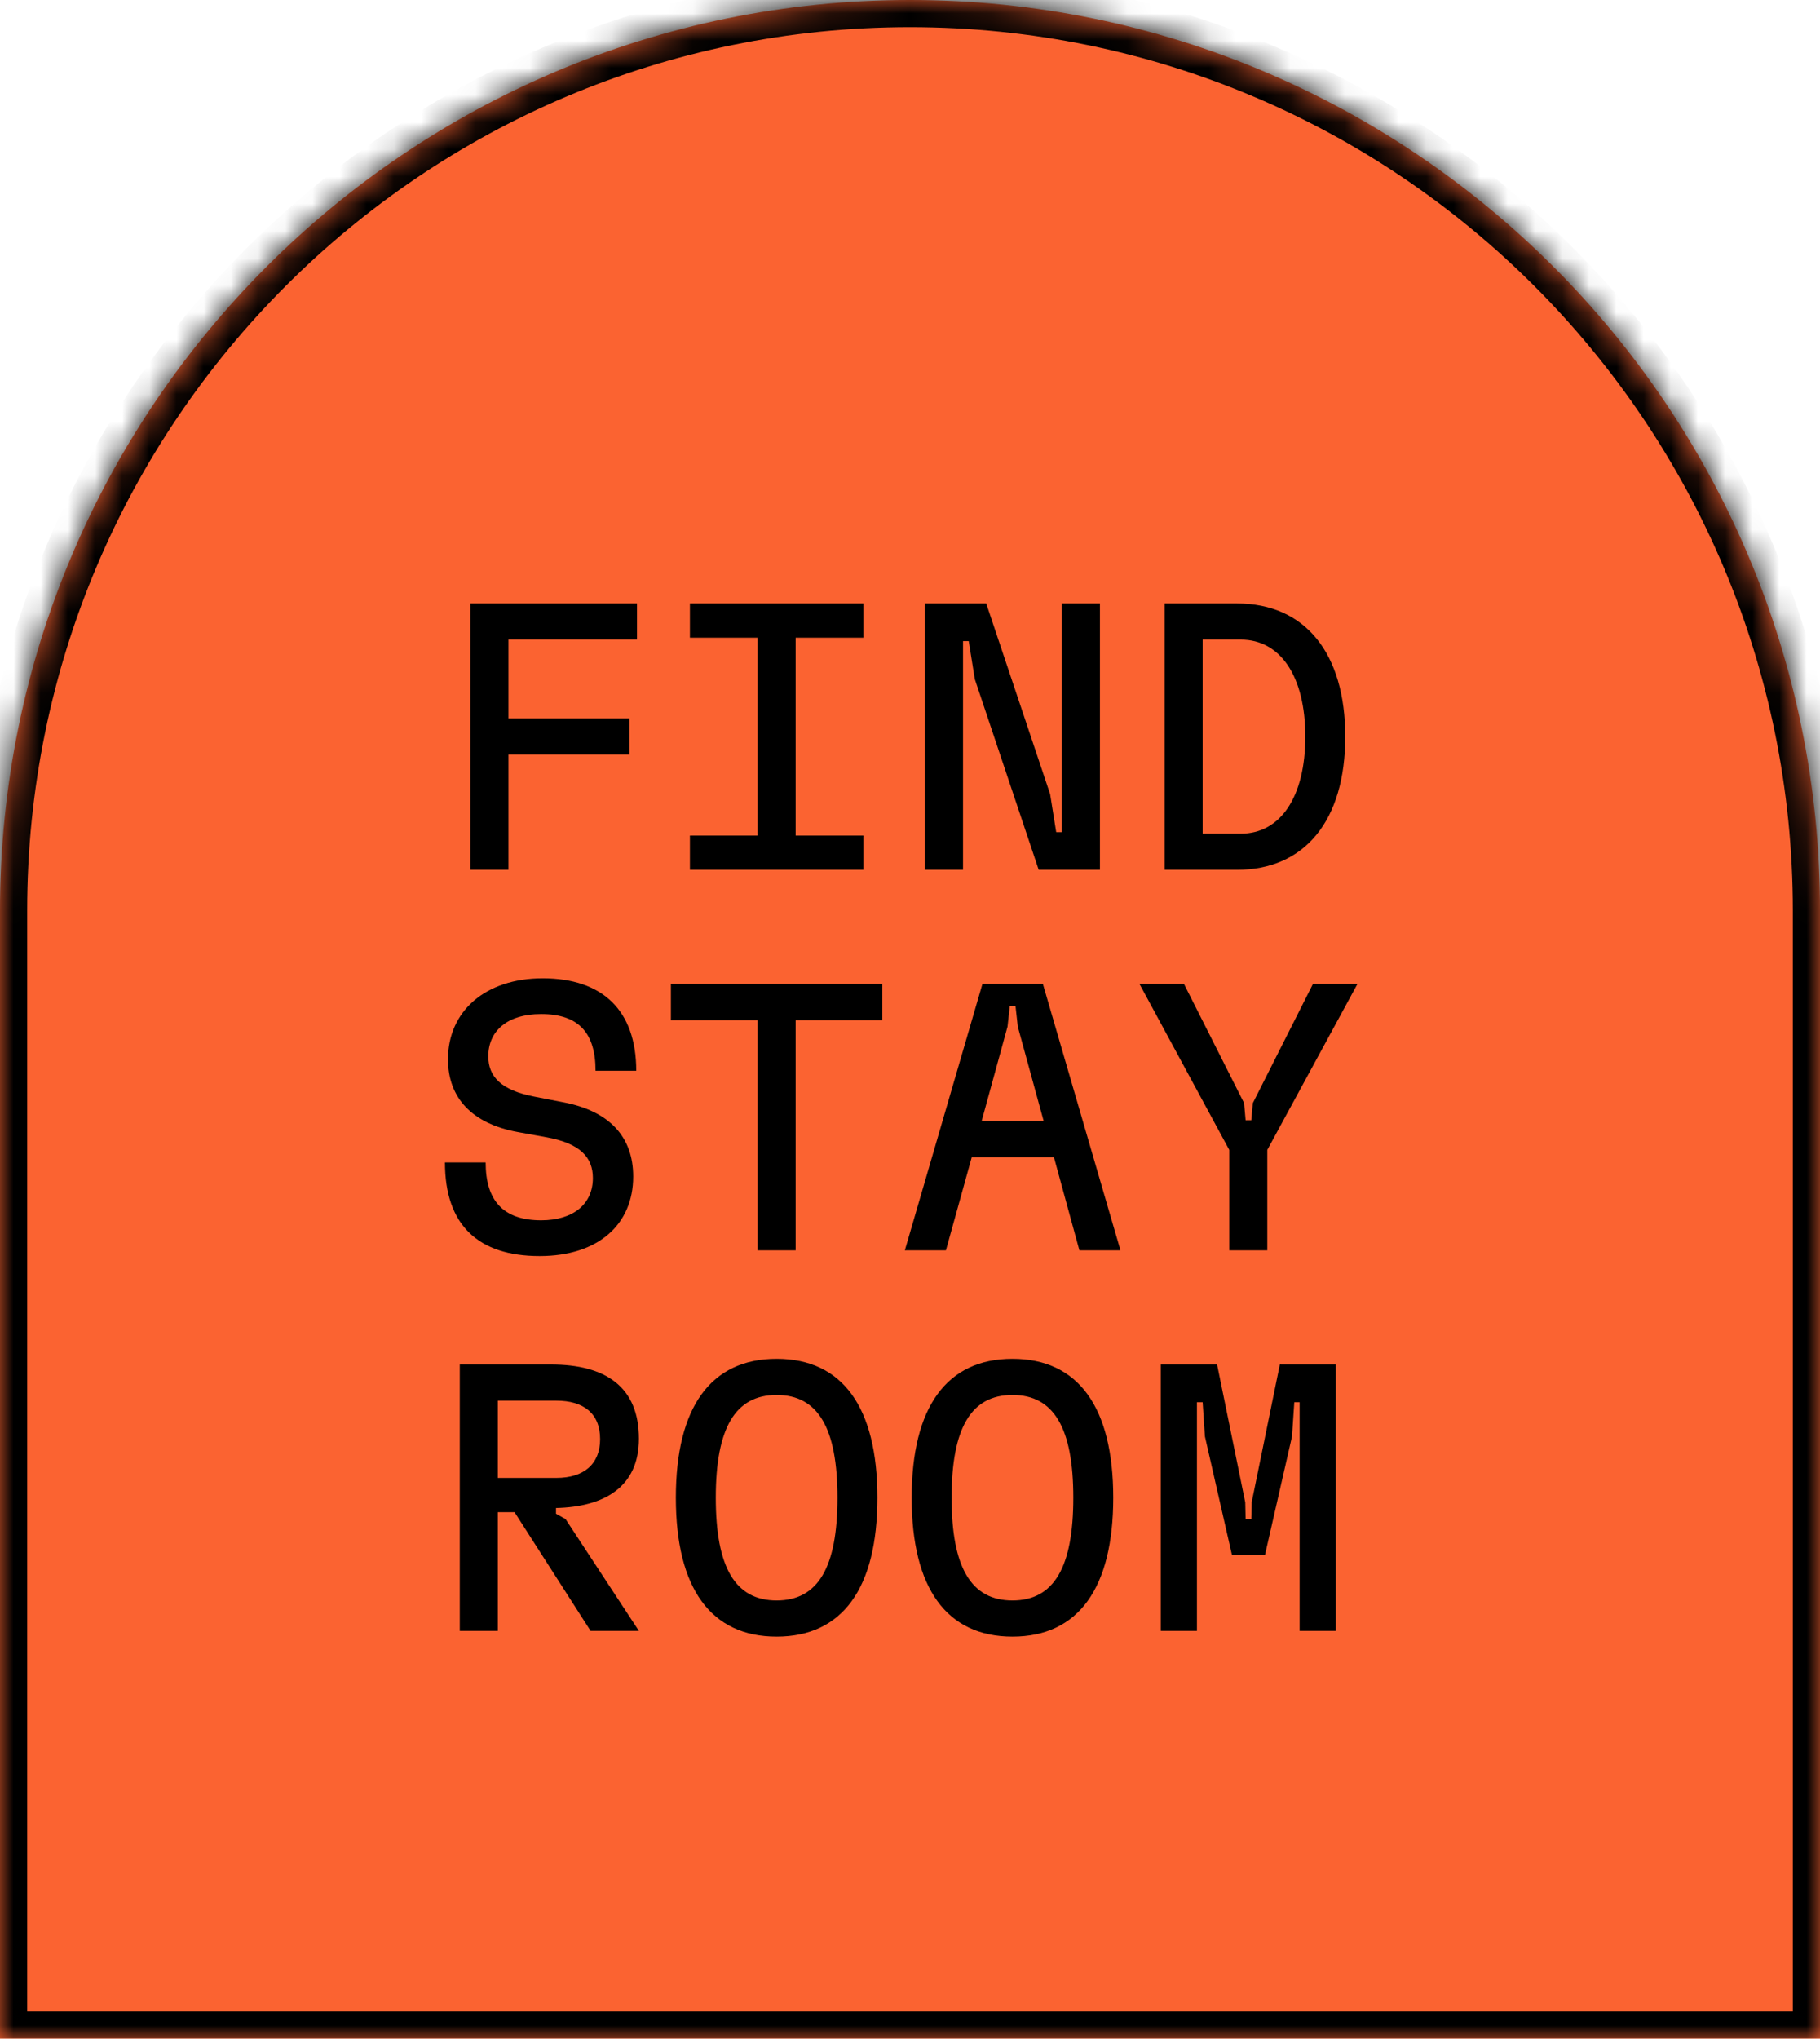
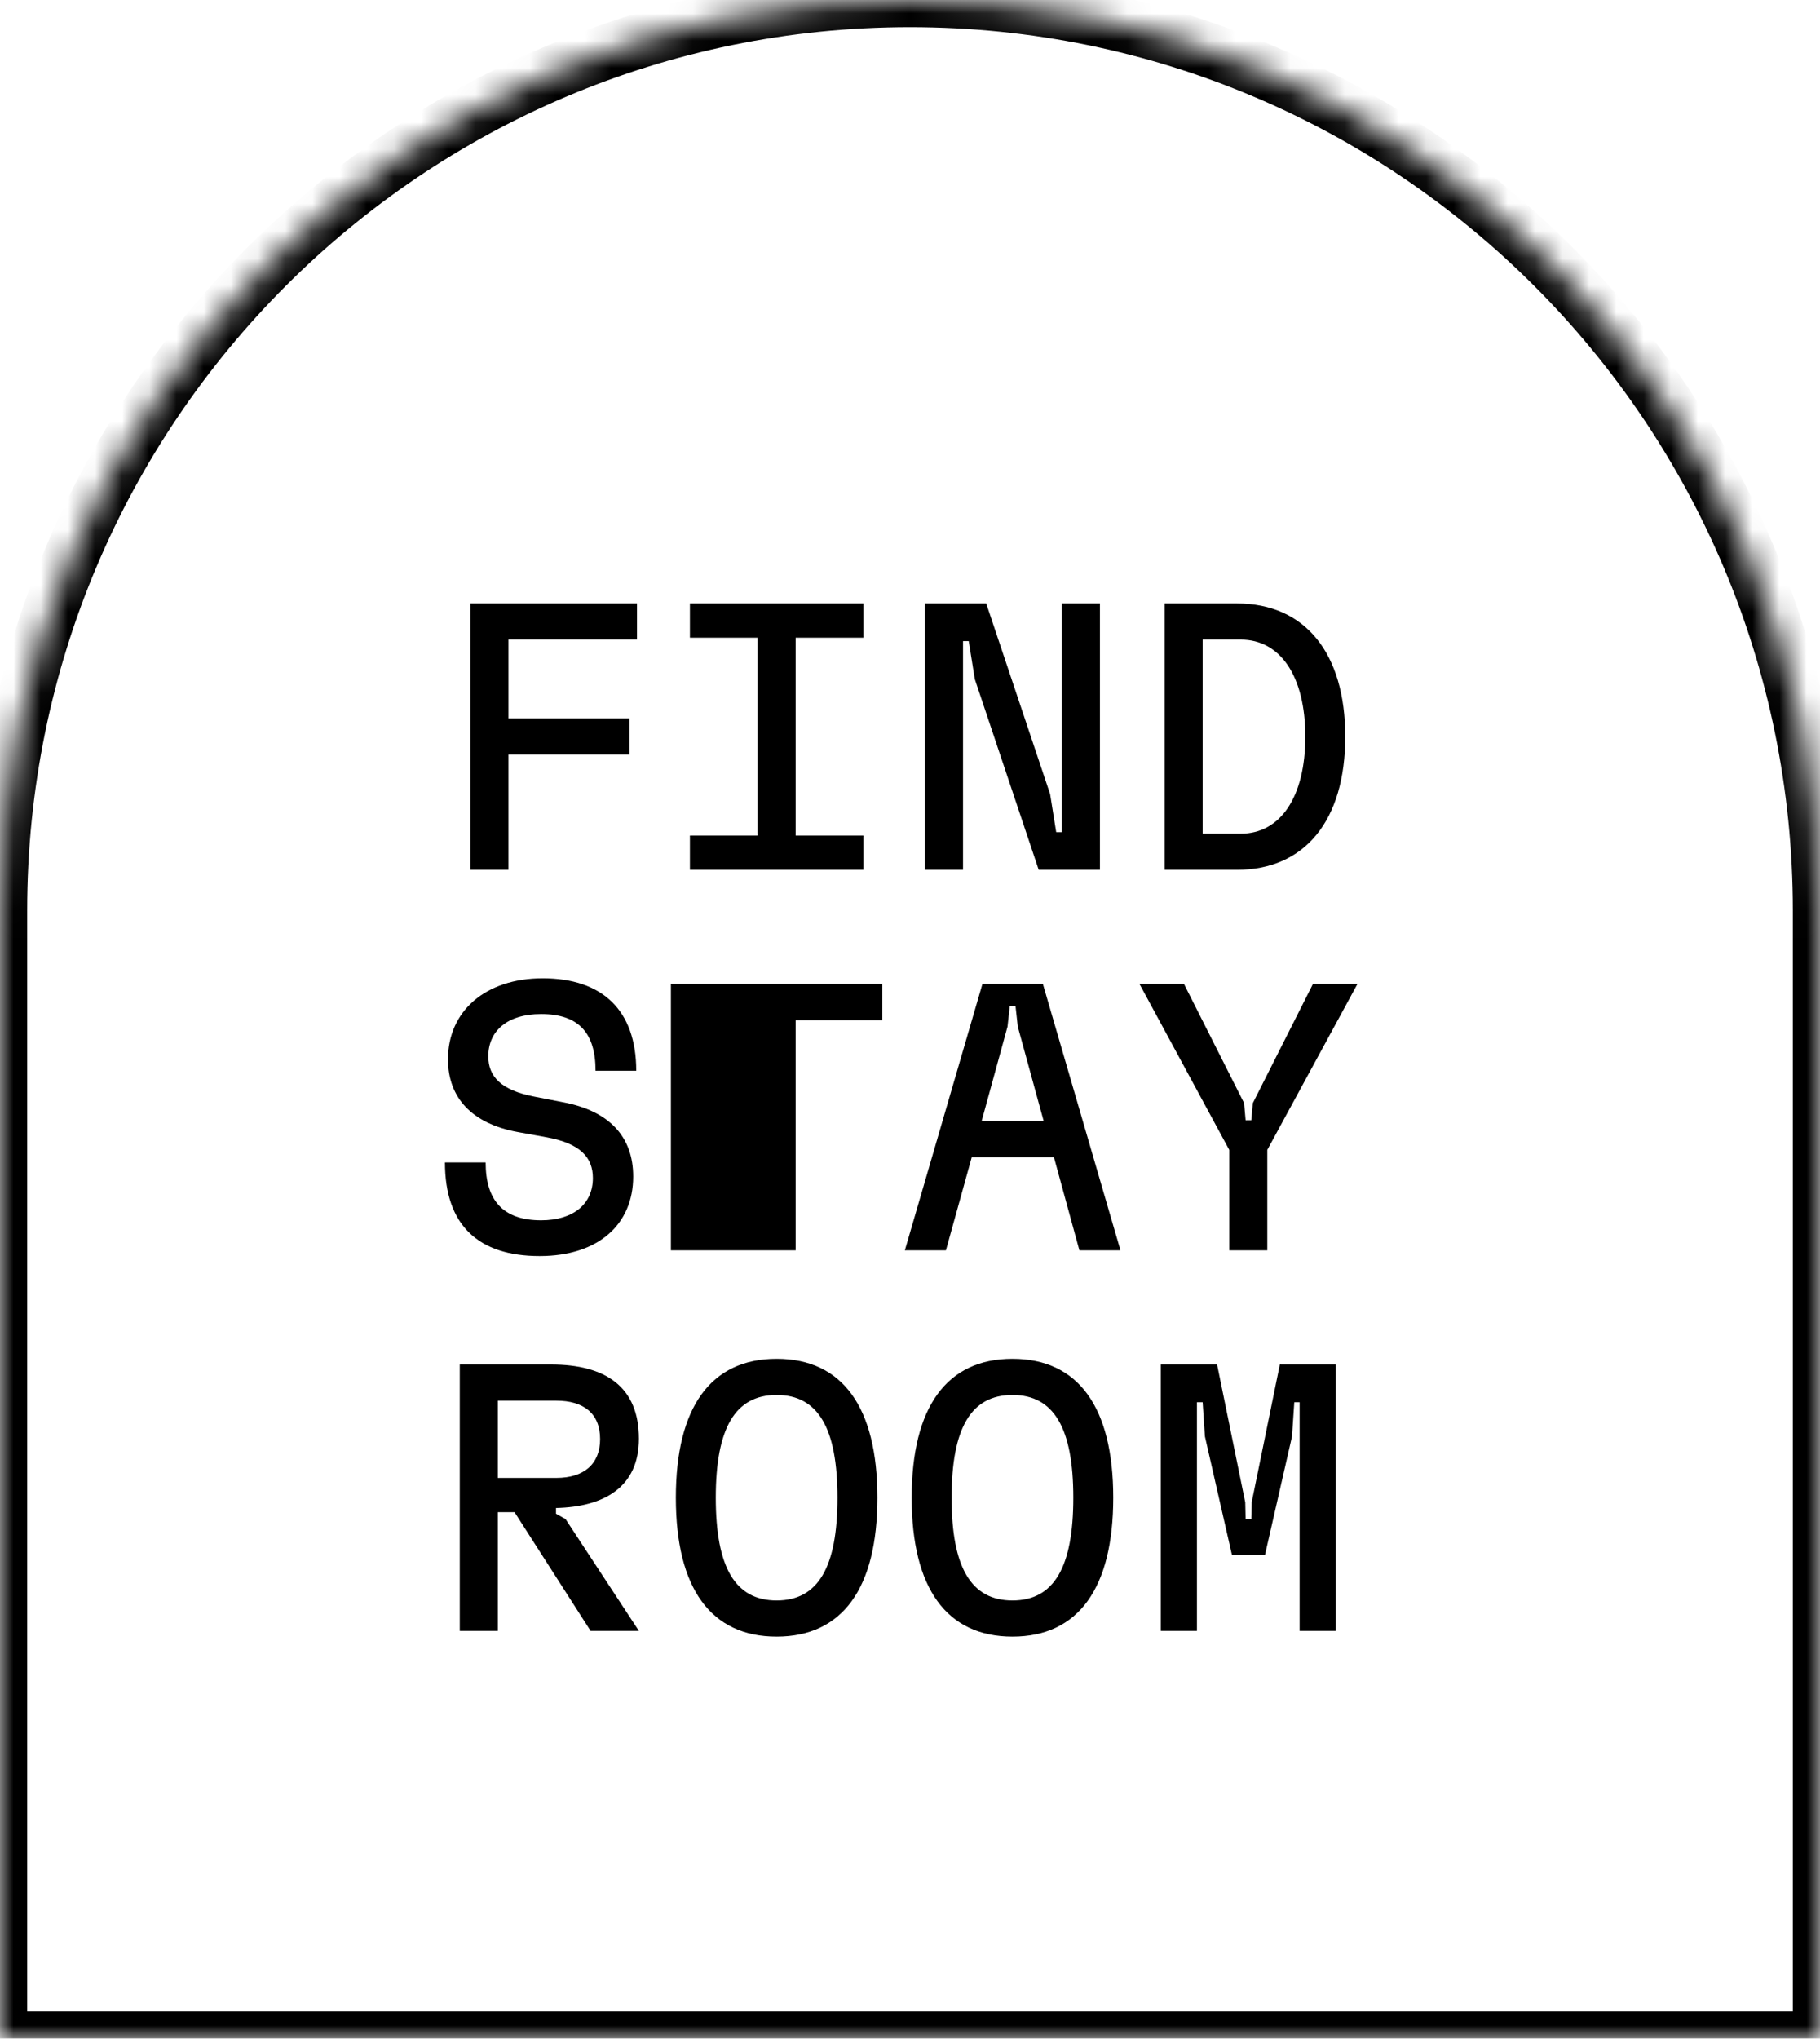
<svg xmlns="http://www.w3.org/2000/svg" width="67" height="75" viewBox="0 0 67 75" fill="none">
  <mask id="path-1-inside-1_1_8" fill="white">
    <path d="M0 33.501C0 14.999 14.999 0 33.5 0V0C52.002 0 67 14.999 67 33.501V75.001H0V33.501Z" />
  </mask>
-   <path d="M0 33.501C0 14.999 14.999 0 33.5 0V0C52.002 0 67 14.999 67 33.501V75.001H0V33.501Z" fill="#FB6331" />
  <path d="M67 75.001V76.001H68V75.001H67ZM0 75.001H-1V76.001H0V75.001ZM66 33.501V75.001H68V33.501H66ZM67 74.001H0V76.001H67V74.001ZM1 75.001V33.501H-1V75.001H1ZM33.5 1C51.449 1 66 15.551 66 33.501H68C68 14.447 52.554 -1 33.5 -1V1ZM33.5 -1C14.446 -1 -1 14.447 -1 33.501H1C1 15.551 15.551 1 33.5 1V-1Z" fill="black" mask="url(#path-1-inside-1_1_8)" />
-   <path d="M17.318 32V22.2H23.45V23.53H18.718V26.428H23.17V27.758H18.718V32H17.318ZM25.398 32V30.74H27.89V23.46H25.398V22.2H31.782V23.46H29.29V30.74H31.782V32H25.398ZM38.238 32L35.886 24.986L35.662 23.586H35.452V32H34.052V22.2H36.306L38.658 29.214L38.882 30.614H39.092V22.2H40.492V32H38.238ZM42.873 32V22.2H45.533C48.039 22.2 49.523 24.02 49.523 27.1C49.523 30.18 48.039 32 45.533 32H42.873ZM44.273 30.67H45.673C47.143 30.67 48.053 29.312 48.053 27.1C48.053 24.888 47.143 23.53 45.673 23.53H44.273V30.67ZM19.866 46.21C17.598 46.21 16.38 45.062 16.38 42.766H17.878C17.878 44.166 18.522 44.894 19.922 44.894C21.112 44.894 21.826 44.292 21.826 43.34C21.826 42.584 21.364 42.066 20.132 41.842L19.054 41.646C17.374 41.338 16.492 40.386 16.492 38.972C16.492 37.194 17.878 35.99 19.978 35.99C22.176 35.99 23.422 37.166 23.422 39.392H21.924C21.924 38.006 21.308 37.306 19.922 37.306C18.648 37.306 17.976 37.95 17.976 38.86C17.976 39.602 18.438 40.106 19.67 40.344L20.748 40.554C22.428 40.876 23.31 41.814 23.31 43.284C23.31 45.048 22.022 46.21 19.866 46.21ZM27.89 46V37.53H24.698V36.2H32.482V37.53H29.29V46H27.89ZM33.31 46L36.166 36.2H38.392L41.248 46H39.736L38.798 42.57H35.774L34.822 46H33.31ZM36.138 41.24H38.42L37.468 37.768L37.384 37.012H37.174L37.09 37.768L36.138 41.24ZM45.253 46V42.304L41.949 36.2H43.587L45.799 40.582L45.855 41.212H46.065L46.121 40.582L48.333 36.2H49.971L46.653 42.304V46H45.253ZM16.926 60V50.2H20.286C22.302 50.2 23.52 51.026 23.52 52.93C23.52 54.708 22.246 55.436 20.468 55.478V55.688L20.818 55.884L23.52 60H21.742L18.942 55.632H18.326V60H16.926ZM18.326 54.372H20.482C21.504 54.372 22.092 53.854 22.092 52.944C22.092 51.992 21.476 51.53 20.482 51.53H18.326V54.372ZM28.59 60.21C26.168 60.21 24.88 58.432 24.88 55.1C24.88 51.768 26.168 49.99 28.59 49.99C31.012 49.99 32.3 51.768 32.3 55.1C32.3 58.432 31.012 60.21 28.59 60.21ZM26.35 55.1C26.35 57.662 27.064 58.88 28.59 58.88C30.116 58.88 30.83 57.662 30.83 55.1C30.83 52.538 30.116 51.32 28.59 51.32C27.064 51.32 26.35 52.538 26.35 55.1ZM37.272 60.21C34.85 60.21 33.562 58.432 33.562 55.1C33.562 51.768 34.85 49.99 37.272 49.99C39.694 49.99 40.982 51.768 40.982 55.1C40.982 58.432 39.694 60.21 37.272 60.21ZM35.032 55.1C35.032 57.662 35.746 58.88 37.272 58.88C38.798 58.88 39.512 57.662 39.512 55.1C39.512 52.538 38.798 51.32 37.272 51.32C35.746 51.32 35.032 52.538 35.032 55.1ZM45.351 57.2L44.357 52.846L44.273 51.586H44.063V60H42.733V50.2H44.805L45.841 55.268L45.855 55.884H46.065L46.079 55.268L47.115 50.2H49.173V60H47.843V51.586H47.647L47.563 52.846L46.569 57.2H45.351Z" fill="black" />
+   <path d="M17.318 32V22.2H23.45V23.53H18.718V26.428H23.17V27.758H18.718V32H17.318ZM25.398 32V30.74H27.89V23.46H25.398V22.2H31.782V23.46H29.29V30.74H31.782V32H25.398ZM38.238 32L35.886 24.986L35.662 23.586H35.452V32H34.052V22.2H36.306L38.658 29.214L38.882 30.614H39.092V22.2H40.492V32H38.238ZM42.873 32V22.2H45.533C48.039 22.2 49.523 24.02 49.523 27.1C49.523 30.18 48.039 32 45.533 32H42.873ZM44.273 30.67H45.673C47.143 30.67 48.053 29.312 48.053 27.1C48.053 24.888 47.143 23.53 45.673 23.53H44.273V30.67ZM19.866 46.21C17.598 46.21 16.38 45.062 16.38 42.766H17.878C17.878 44.166 18.522 44.894 19.922 44.894C21.112 44.894 21.826 44.292 21.826 43.34C21.826 42.584 21.364 42.066 20.132 41.842L19.054 41.646C17.374 41.338 16.492 40.386 16.492 38.972C16.492 37.194 17.878 35.99 19.978 35.99C22.176 35.99 23.422 37.166 23.422 39.392H21.924C21.924 38.006 21.308 37.306 19.922 37.306C18.648 37.306 17.976 37.95 17.976 38.86C17.976 39.602 18.438 40.106 19.67 40.344L20.748 40.554C22.428 40.876 23.31 41.814 23.31 43.284C23.31 45.048 22.022 46.21 19.866 46.21ZM27.89 46H24.698V36.2H32.482V37.53H29.29V46H27.89ZM33.31 46L36.166 36.2H38.392L41.248 46H39.736L38.798 42.57H35.774L34.822 46H33.31ZM36.138 41.24H38.42L37.468 37.768L37.384 37.012H37.174L37.09 37.768L36.138 41.24ZM45.253 46V42.304L41.949 36.2H43.587L45.799 40.582L45.855 41.212H46.065L46.121 40.582L48.333 36.2H49.971L46.653 42.304V46H45.253ZM16.926 60V50.2H20.286C22.302 50.2 23.52 51.026 23.52 52.93C23.52 54.708 22.246 55.436 20.468 55.478V55.688L20.818 55.884L23.52 60H21.742L18.942 55.632H18.326V60H16.926ZM18.326 54.372H20.482C21.504 54.372 22.092 53.854 22.092 52.944C22.092 51.992 21.476 51.53 20.482 51.53H18.326V54.372ZM28.59 60.21C26.168 60.21 24.88 58.432 24.88 55.1C24.88 51.768 26.168 49.99 28.59 49.99C31.012 49.99 32.3 51.768 32.3 55.1C32.3 58.432 31.012 60.21 28.59 60.21ZM26.35 55.1C26.35 57.662 27.064 58.88 28.59 58.88C30.116 58.88 30.83 57.662 30.83 55.1C30.83 52.538 30.116 51.32 28.59 51.32C27.064 51.32 26.35 52.538 26.35 55.1ZM37.272 60.21C34.85 60.21 33.562 58.432 33.562 55.1C33.562 51.768 34.85 49.99 37.272 49.99C39.694 49.99 40.982 51.768 40.982 55.1C40.982 58.432 39.694 60.21 37.272 60.21ZM35.032 55.1C35.032 57.662 35.746 58.88 37.272 58.88C38.798 58.88 39.512 57.662 39.512 55.1C39.512 52.538 38.798 51.32 37.272 51.32C35.746 51.32 35.032 52.538 35.032 55.1ZM45.351 57.2L44.357 52.846L44.273 51.586H44.063V60H42.733V50.2H44.805L45.841 55.268L45.855 55.884H46.065L46.079 55.268L47.115 50.2H49.173V60H47.843V51.586H47.647L47.563 52.846L46.569 57.2H45.351Z" fill="black" />
</svg>